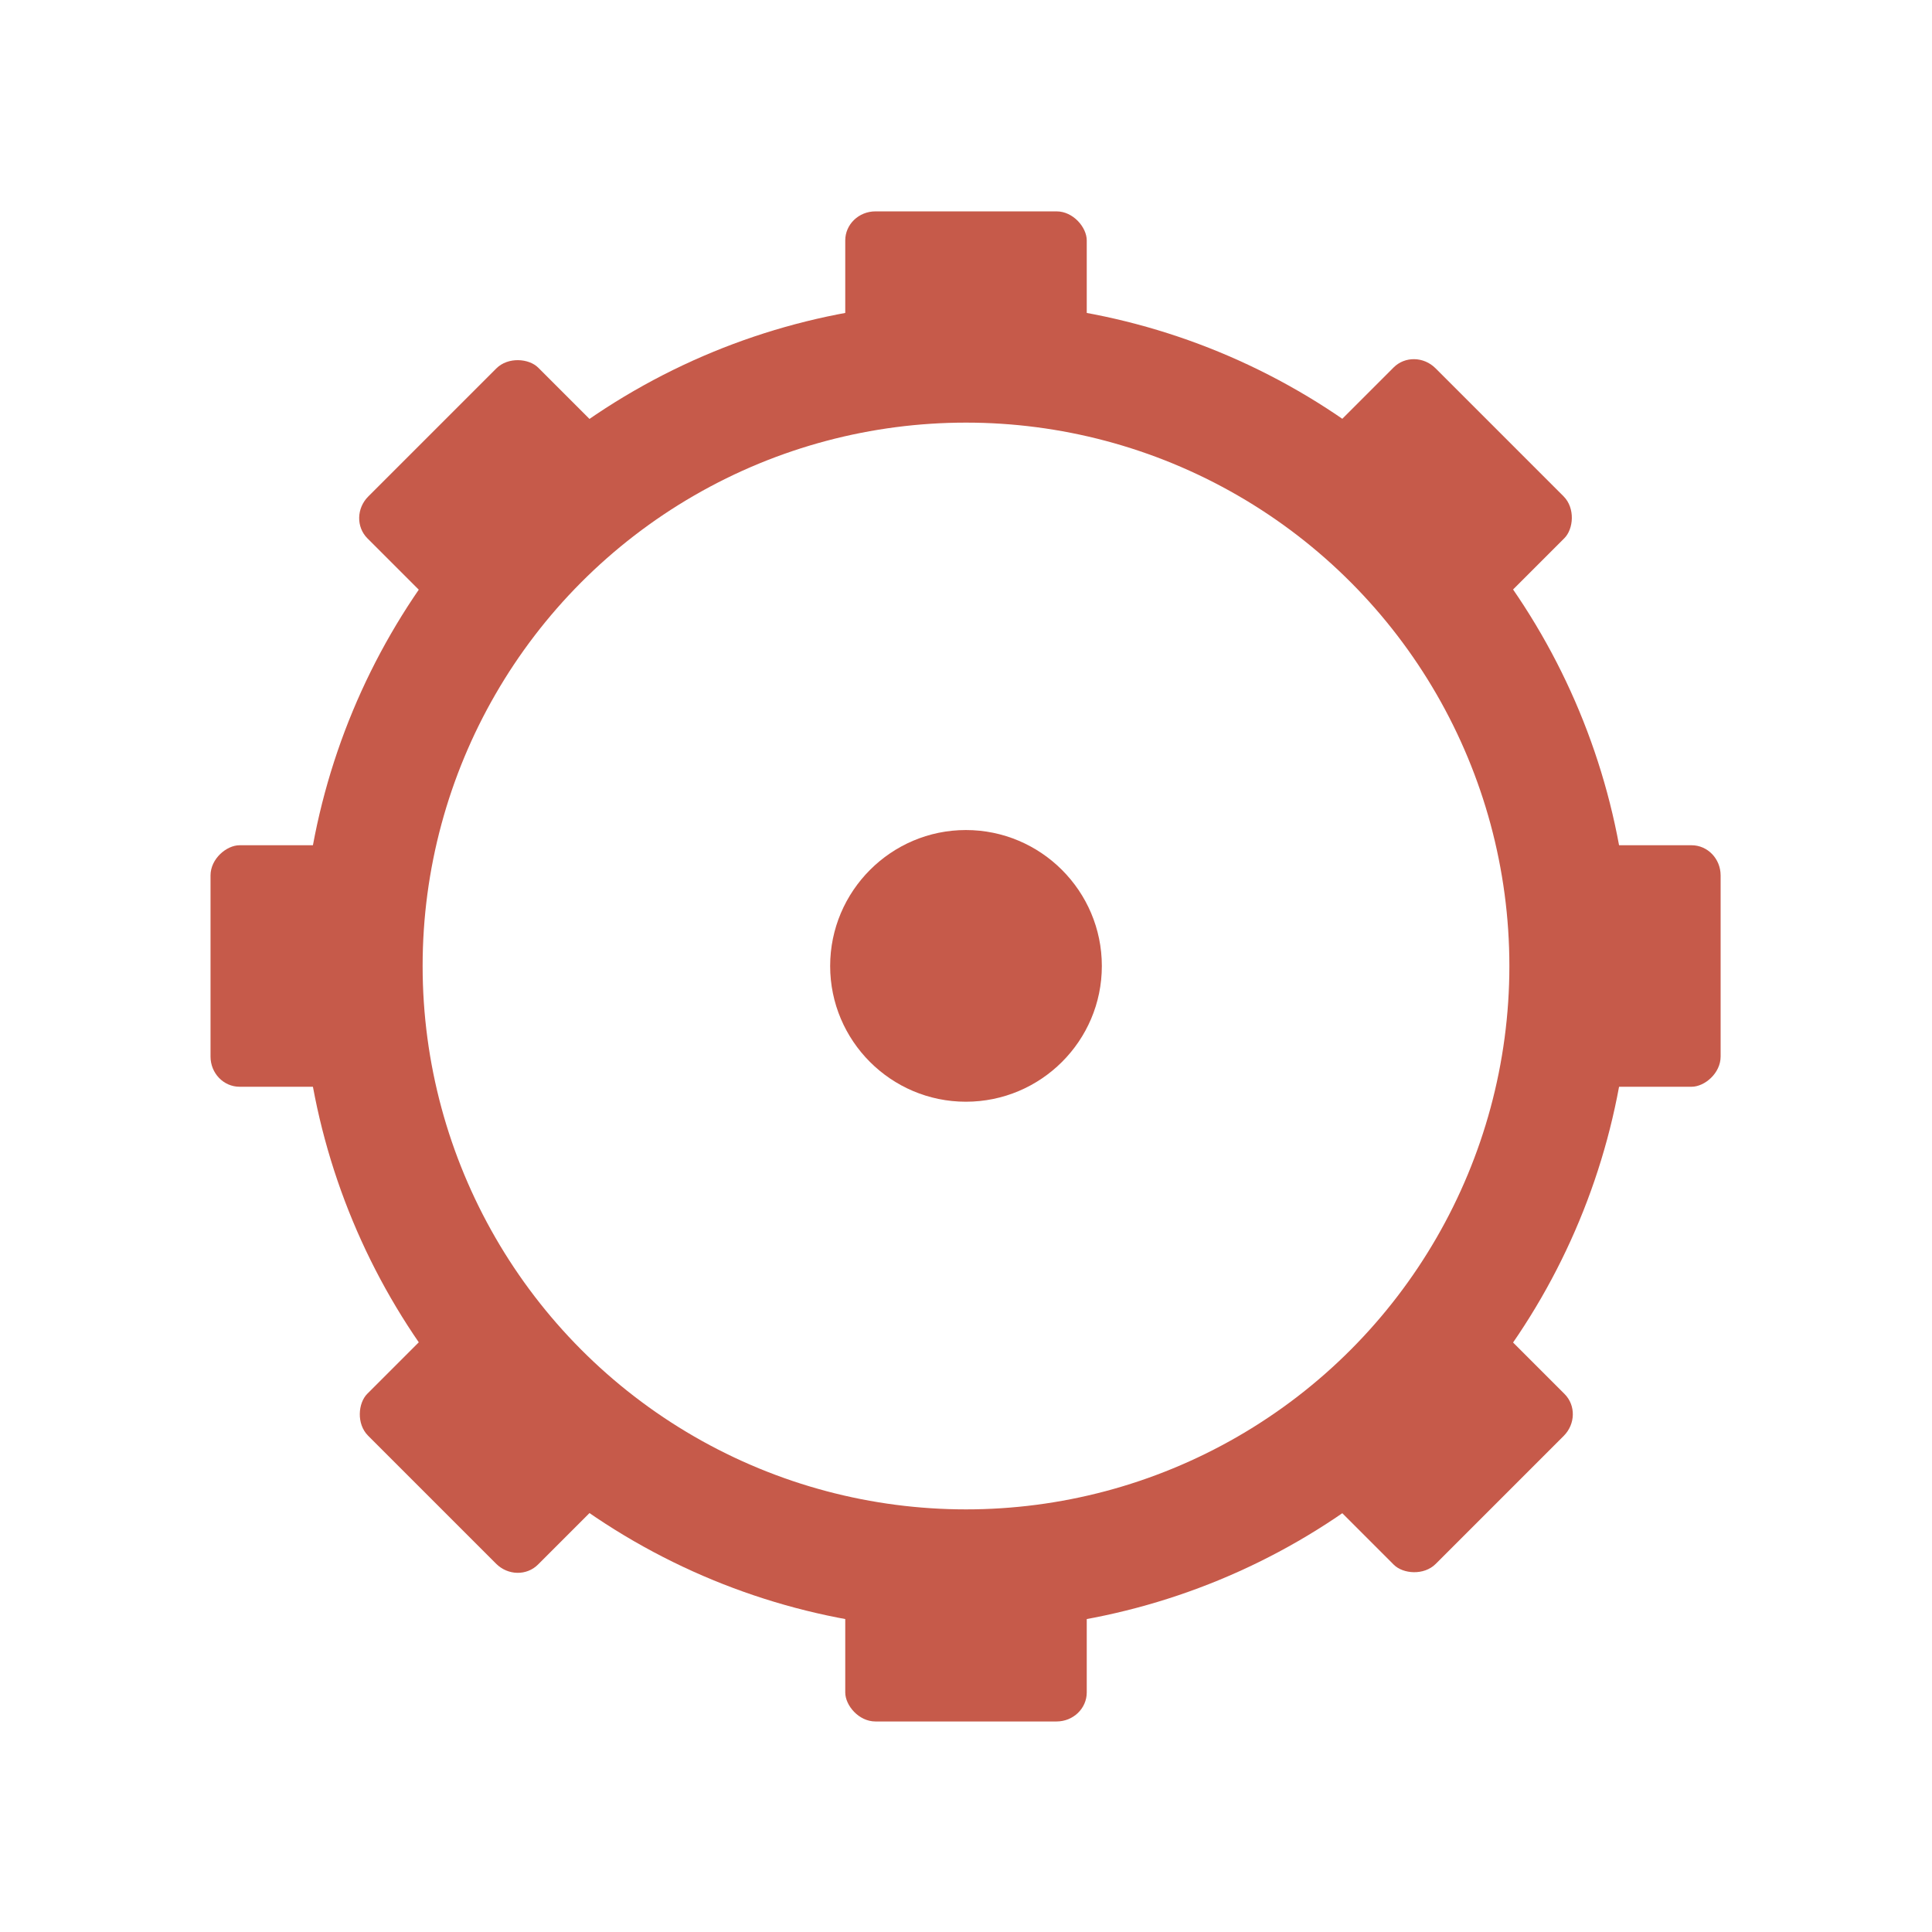
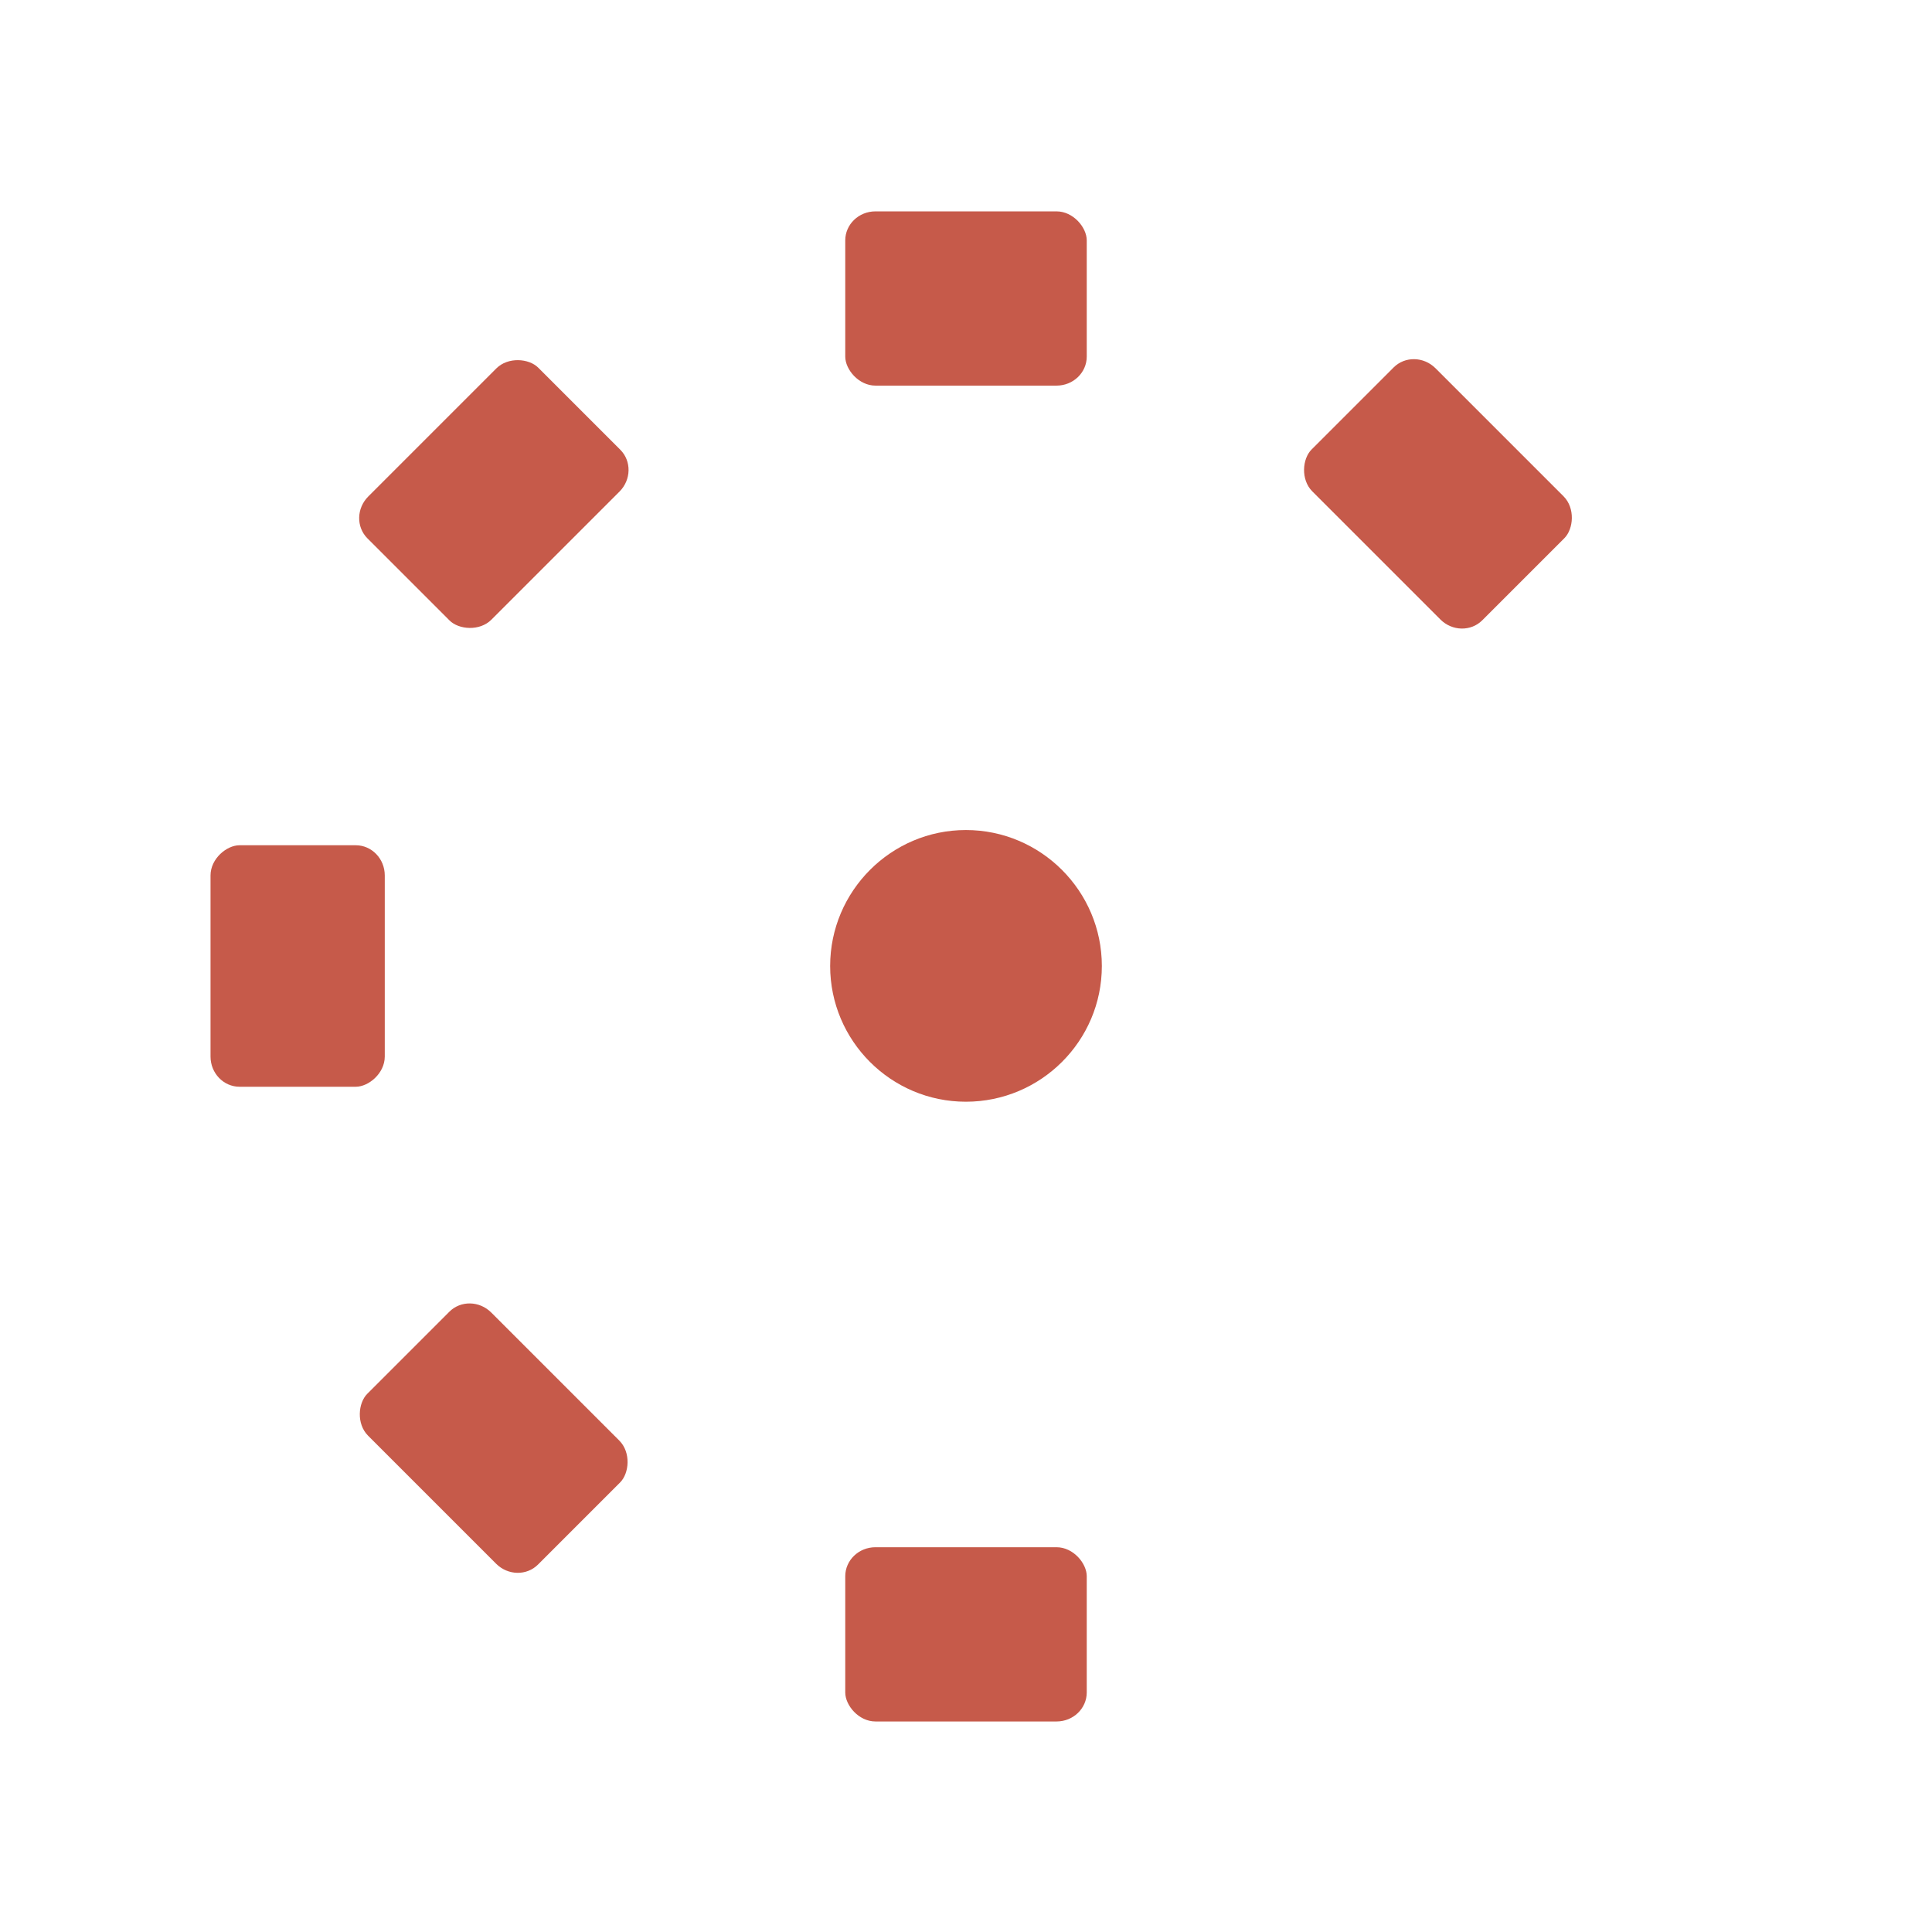
<svg xmlns="http://www.w3.org/2000/svg" viewBox="0 0 32 32">
  <path d="m 18.25 16 c 0 1.241 -1.011 2.248 -2.252 2.248 -1.241 0 -2.248 -1.01 -2.248 -2.248 0 -1.241 1.01 -2.252 2.248 -2.252 1.241 0 2.252 1.01 2.252 2.252" style="fill:#c65a4a" />
-   <circle cx="16" cy="16" r="10" style="stroke-dasharray:none;stroke-opacity:1;fill:none;opacity:1;stroke-miterlimit:4;fill-opacity:1;stroke:#c65a4a;fill-rule:nonzero;stroke-linecap:butt;stroke-linejoin:miter;stroke-width:2;stroke-dashoffset:0" />
  <g transform="matrix(1,0,0,0.962,0,0.615)">
    <rect rx="0.5" y="3" x="14" height="3" width="4" style="fill:#c65a4a;opacity:1;fill-opacity:1;stroke:none;fill-rule:nonzero" />
    <rect rx="0.5" y="26" x="14" height="3" width="4" style="fill:#c65a4a;opacity:1;fill-opacity:1;stroke:none;fill-rule:nonzero" />
  </g>
  <g transform="matrix(0,1,-0.962,0,31.385,-2.0000002e-8)">
-     <rect rx="0.5" y="3" x="14" height="3" width="4" style="fill:#c65a4a;opacity:1;fill-opacity:1;stroke:none;fill-rule:nonzero" />
    <rect rx="0.5" y="26" x="14" height="3" width="4" style="fill:#c65a4a;opacity:1;fill-opacity:1;stroke:none;fill-rule:nonzero" />
  </g>
  <g transform="matrix(0.707,0.707,-0.68,0.68,15.565,-6.192)">
    <rect rx="0.5" y="3" x="14" height="3" width="4" style="fill:#c65a4a;opacity:1;fill-opacity:1;stroke:none;fill-rule:nonzero" />
    <rect rx="0.5" y="26" x="14" height="3" width="4" style="fill:#c65a4a;opacity:1;fill-opacity:1;stroke:none;fill-rule:nonzero" />
  </g>
  <g transform="matrix(0.707,-0.707,0.68,0.68,-6.192,16.435)">
    <rect rx="0.5" y="3" x="14" height="3" width="4" style="fill:#c65a4a;opacity:1;fill-opacity:1;stroke:none;fill-rule:nonzero" />
-     <rect rx="0.5" y="26" x="14" height="3" width="4" style="fill:#c65a4a;opacity:1;fill-opacity:1;stroke:none;fill-rule:nonzero" />
  </g>
</svg>